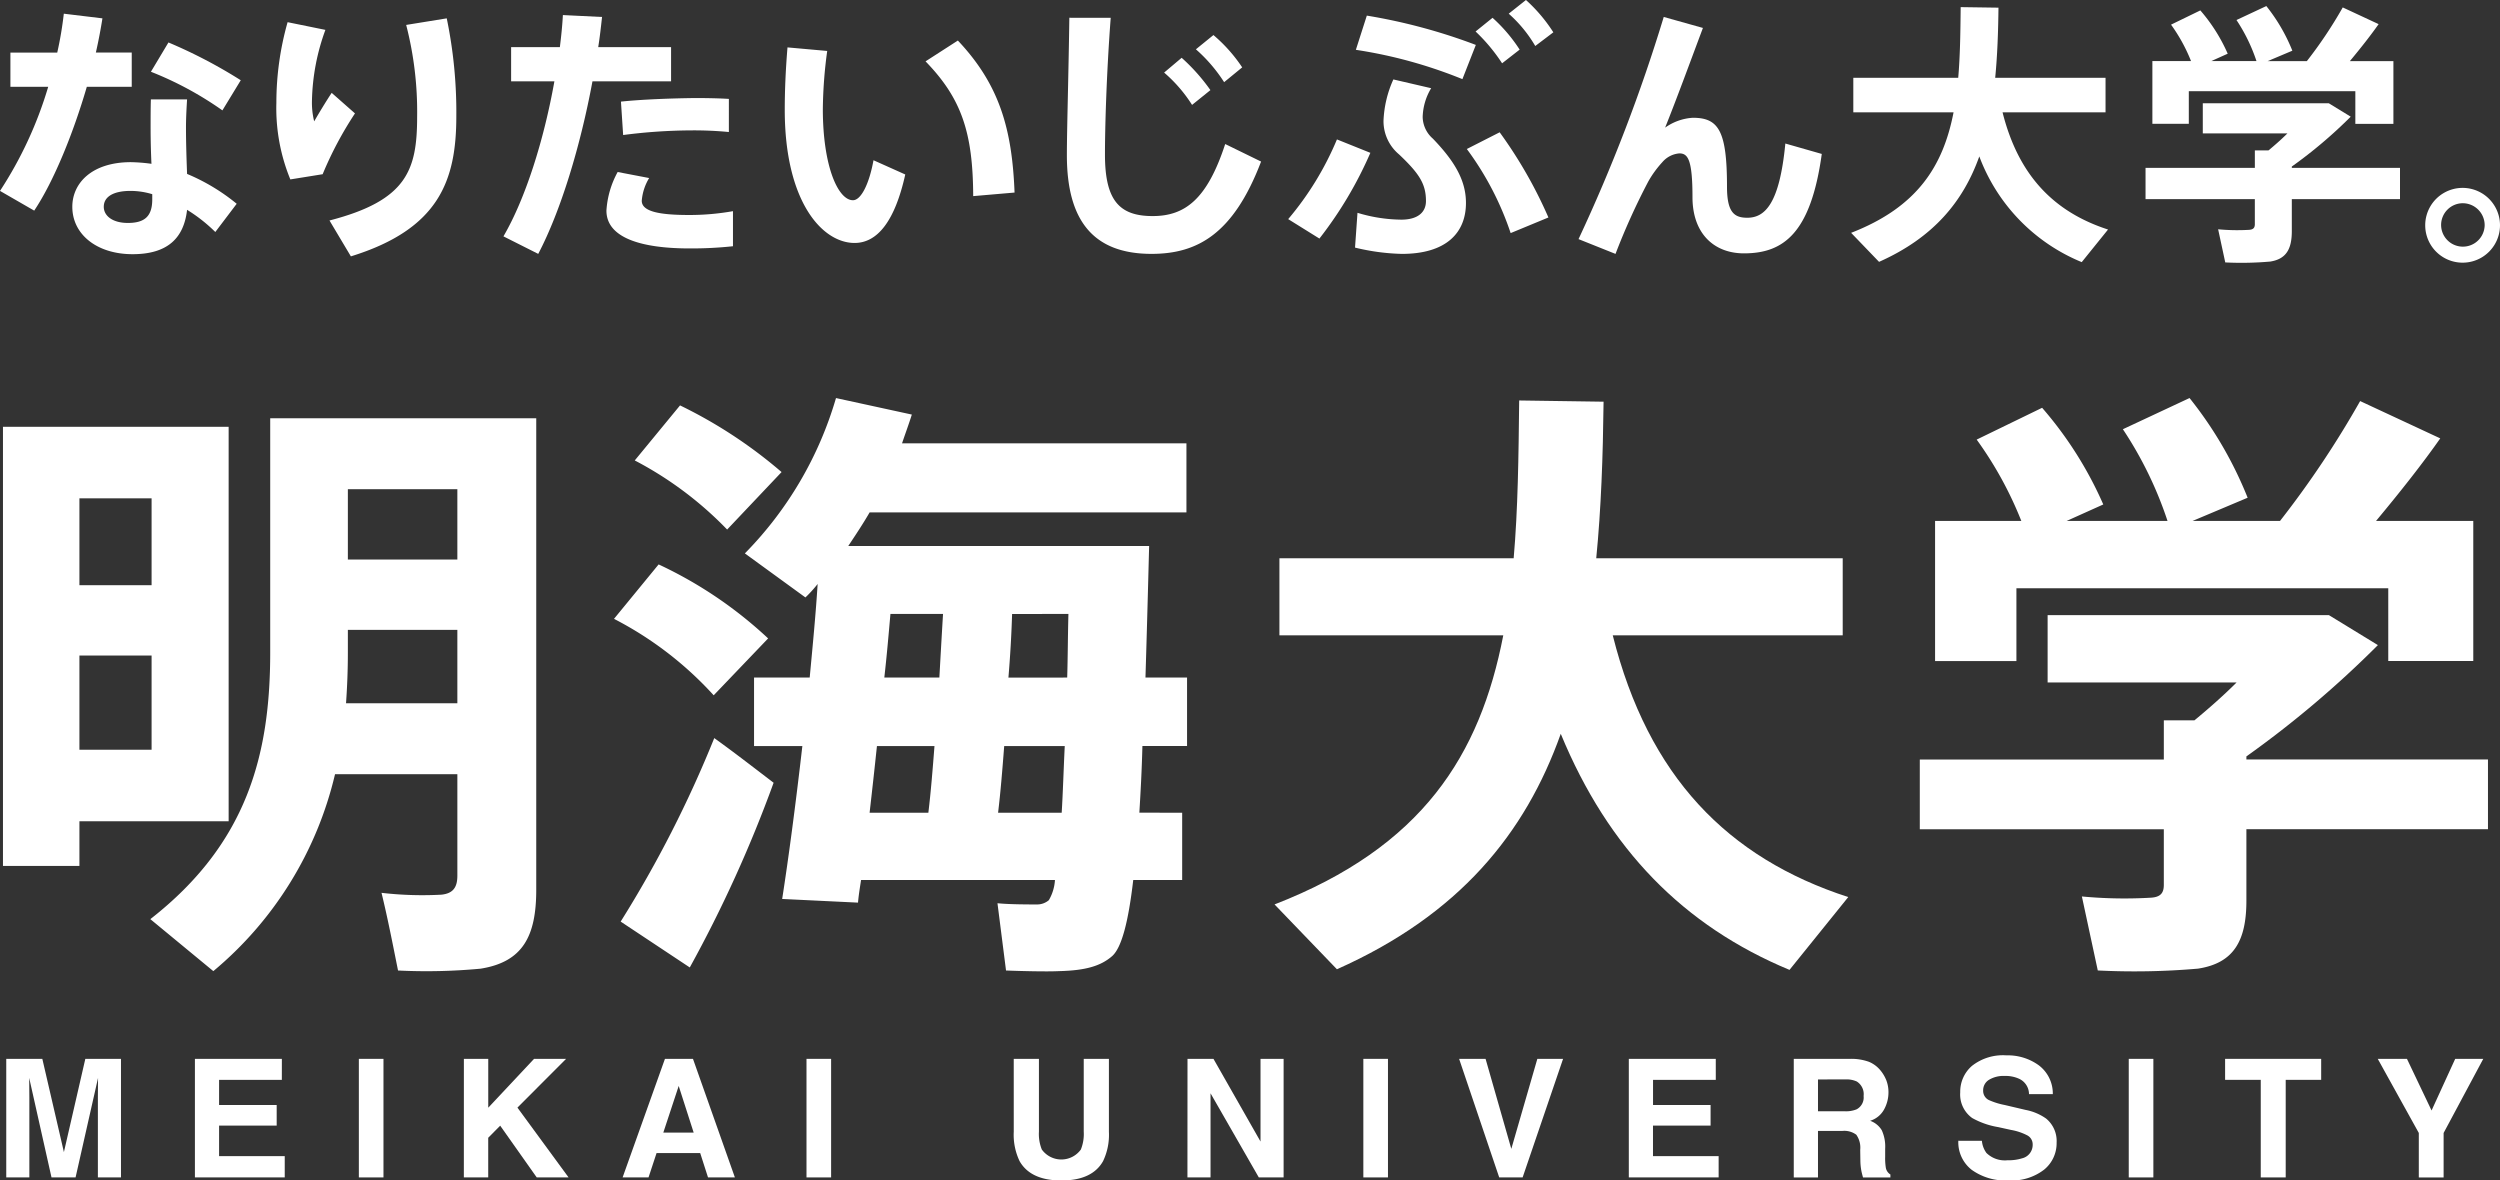
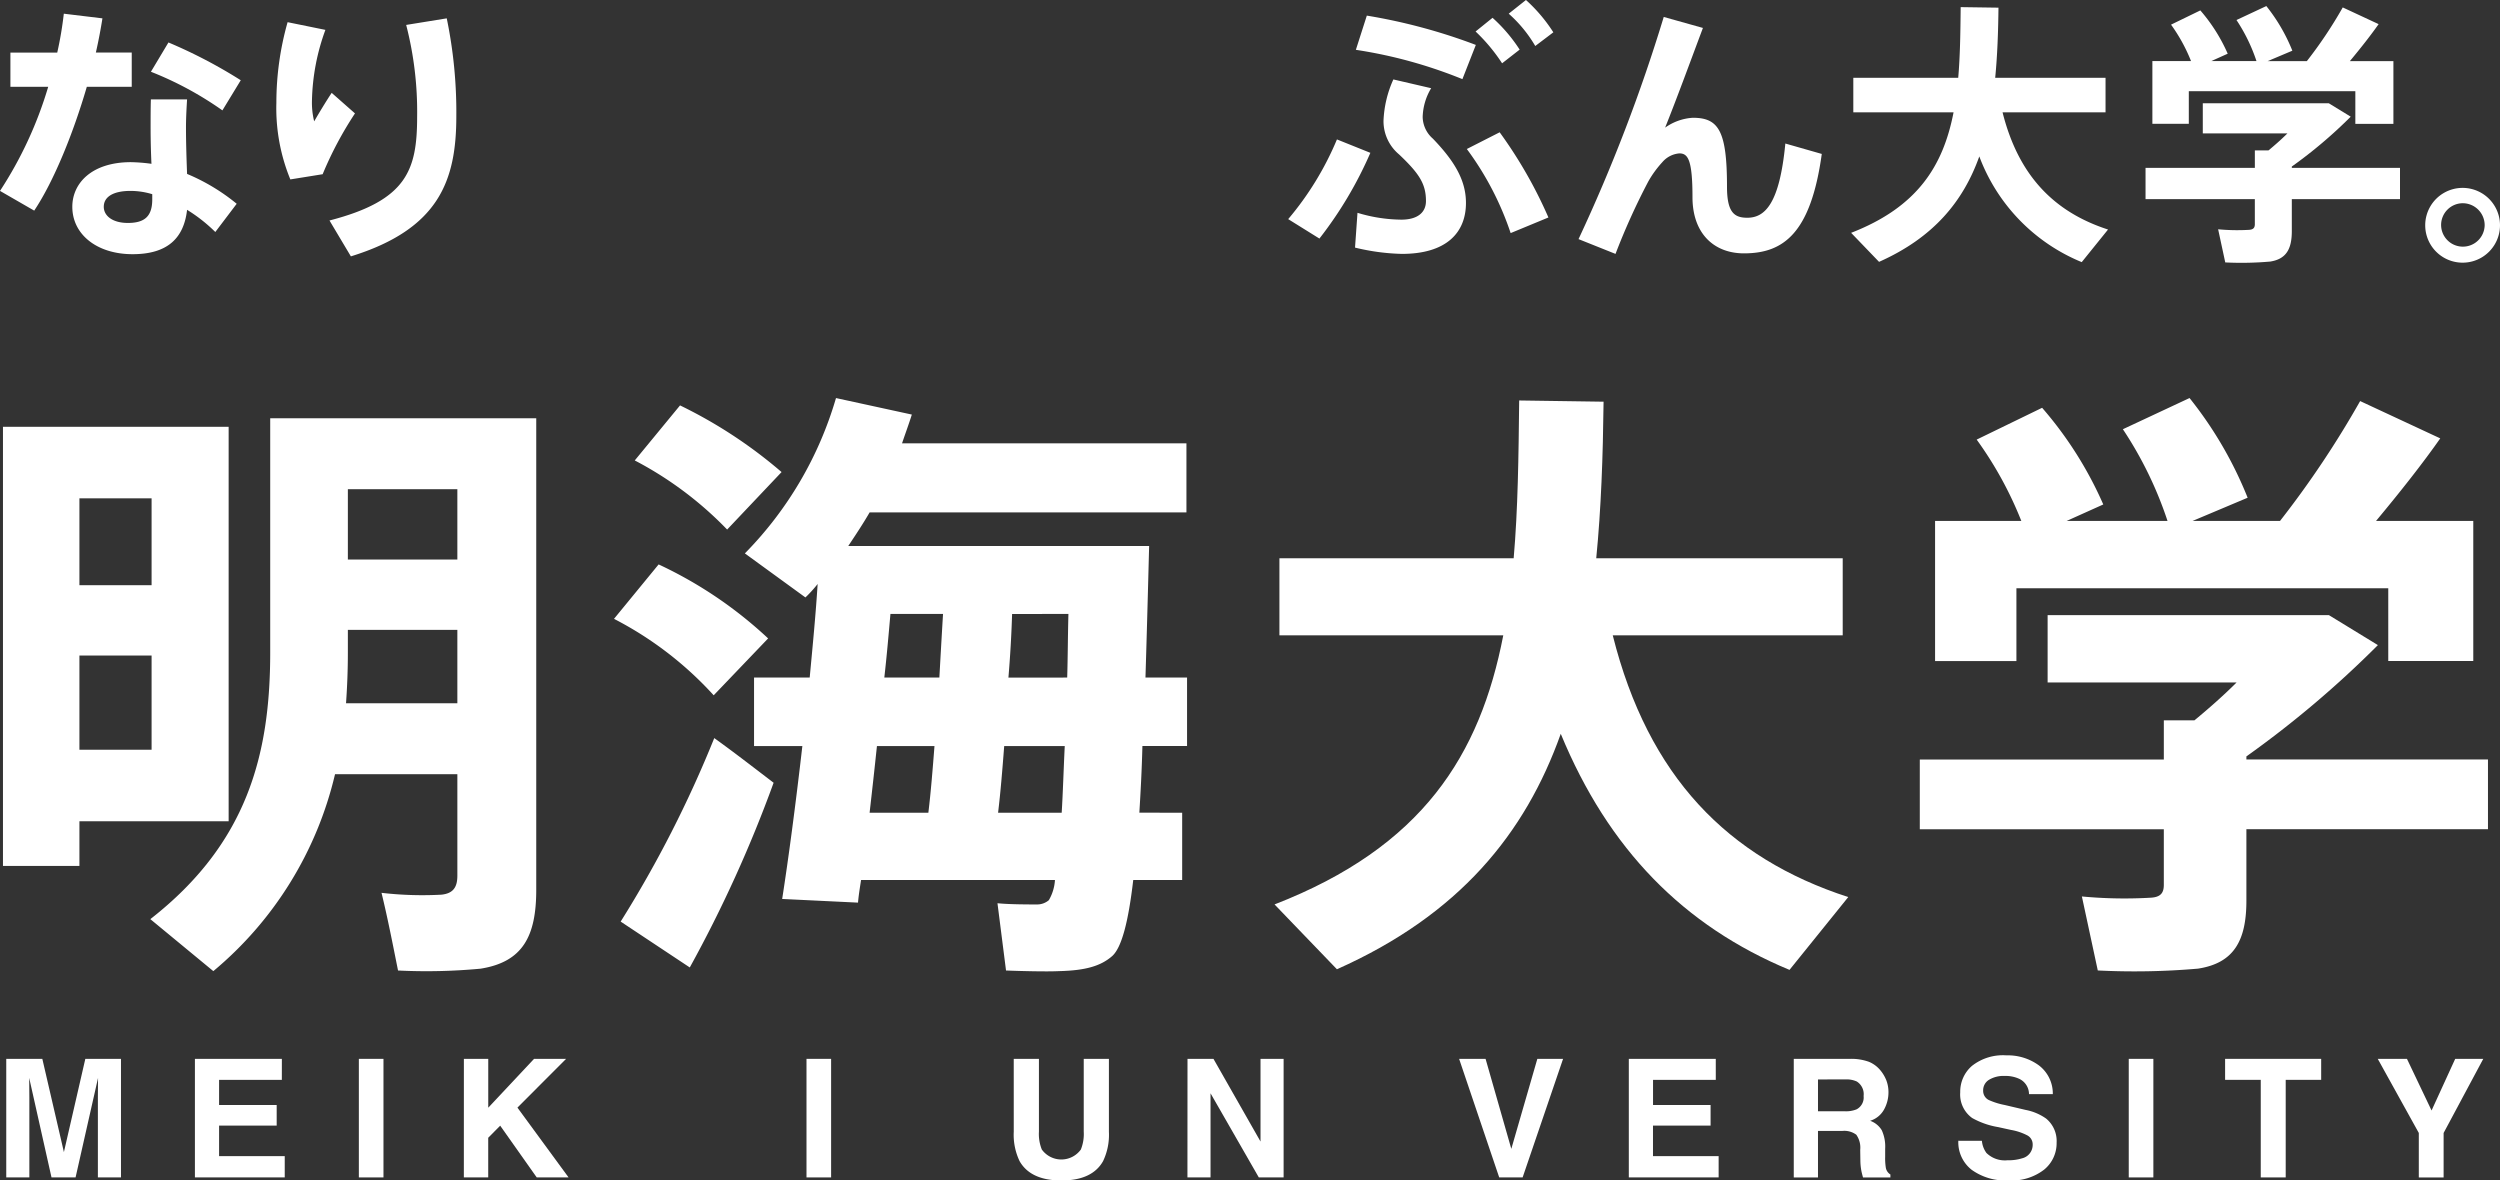
<svg xmlns="http://www.w3.org/2000/svg" id="グループ_2570" data-name="グループ 2570" width="292.255" height="138" viewBox="0 0 292.255 138">
  <rect x="0" y="0" width="292.255" height="138" fill="#333333" stroke="none" />
  <defs>
    <clipPath id="clip-path">
      <rect id="長方形_6266" data-name="長方形 6266" width="292.255" height="138" fill="#fff" />
    </clipPath>
  </defs>
  <g id="グループ_2568" data-name="グループ 2568" clip-path="url(#clip-path)">
    <path id="パス_4072" data-name="パス 4072" d="M6.692,12.293a42.308,42.308,0,0,0,.768-4.547l4.515.544c-.192,1.217-.448,2.594-.768,4H15.4v4H10.15C8.581,21.674,6.308,27.31,4,30.768L0,28.462A46.119,46.119,0,0,0,5.635,16.295H1.217v-4ZM21.87,17.768c-.064.993-.128,2.209-.128,3.266,0,1.825.064,3.778.128,5.443a23.219,23.219,0,0,1,5.8,3.49l-2.5,3.3a18.388,18.388,0,0,0-3.3-2.594c-.384,3.394-2.37,5.187-6.372,5.187-4.162,0-7.044-2.305-7.044-5.539,0-2.786,2.305-5.219,6.852-5.219a20.307,20.307,0,0,1,2.4.192c-.064-1.345-.1-2.85-.1-4.226,0-1.089,0-2.337.032-3.3Zm-6.6,10.694c-2.049,0-3.138.7-3.138,1.857,0,1.057,1.025,1.889,2.818,1.889,1.985,0,2.849-.8,2.849-2.754v-.608a8.825,8.825,0,0,0-2.529-.384M26,19.049a39.658,39.658,0,0,0-8.357-4.515l2.049-3.426a57.61,57.61,0,0,1,8.453,4.418Z" transform="translate(0 -6.145)" fill="#fff" />
    <path id="パス_4073" data-name="パス 4073" d="M156.317,20.242a34.48,34.48,0,0,1,1.312-9.414l4.419.9a25.411,25.411,0,0,0-1.569,8.165,9.168,9.168,0,0,0,.256,2.529c.48-.833,1.441-2.434,2.049-3.33l2.722,2.4a41.968,41.968,0,0,0-3.779,7.109l-3.778.608a21.928,21.928,0,0,1-1.633-8.933Zm19.916-9.862a54.073,54.073,0,0,1,1.12,11.431c0,7.493-1.985,13.192-12.327,16.394l-2.5-4.195c9.03-2.337,10.246-5.859,10.246-12.135a40.618,40.618,0,0,0-1.281-10.726Z" transform="translate(-124.008 -8.235)" fill="#fff" />
-     <path id="パス_4074" data-name="パス 4074" d="M291.34,12.266c.16-1.281.288-2.53.352-3.746l4.579.224c-.128,1.153-.256,2.337-.448,3.522h8.517v4h-9.189c-1.409,7.588-3.715,15.177-6.34,20.172l-4.067-2.049c2.594-4.45,4.739-11.3,5.956-18.123h-5.059v-4Zm10.438,15.305a6.018,6.018,0,0,0-.865,2.657c0,1.313,2.242,1.665,5.572,1.665a29.149,29.149,0,0,0,5.091-.448v4.1a45.79,45.79,0,0,1-5.059.256c-5.7,0-9.734-1.249-9.734-4.419a10.731,10.731,0,0,1,1.313-4.515Zm9.318-5.379A43.035,43.035,0,0,0,306.742,22a63.709,63.709,0,0,0-8.005.544l-.256-3.906c2.433-.256,5.859-.384,8.645-.417,1.5,0,2.882.032,3.971.1Z" transform="translate(-225.89 -6.759)" fill="#fff" />
-     <path id="パス_4075" data-name="パス 4075" d="M448.813,24.145a53.565,53.565,0,0,0-.512,6.788c0,6.724,1.793,10.663,3.522,10.663.929,0,1.889-1.857,2.4-4.675l3.714,1.665c-1.217,5.476-3.266,8.005-5.923,8.005-3.811,0-8.165-4.867-8.165-15.561,0-2.209.1-4.643.32-7.3Zm15.273-1.217c4.867,5.155,6.34,10.342,6.628,17.771l-4.835.417c-.032-7.4-1.344-11.4-5.571-15.754Z" transform="translate(-352.11 -18.189)" fill="#fff" />
-     <path id="パス_4076" data-name="パス 4076" d="M608.542,10.07c-.512,6.756-.672,13.032-.672,15.978,0,5.315,1.633,7.2,5.571,7.2,3.779,0,6.372-1.953,8.485-8.421l4.195,2.049c-3.234,8.485-7.46,10.791-12.808,10.791-6.821,0-9.895-3.907-9.895-11.527,0-3.01.193-9.286.288-16.074Zm8.293,4.675a22.319,22.319,0,0,1,3.362,3.778l-2.145,1.729a16.917,16.917,0,0,0-3.266-3.778Zm3.715-2.658a18.108,18.108,0,0,1,3.362,3.778L621.8,17.595a18.048,18.048,0,0,0-3.3-3.842Z" transform="translate(-478.697 -7.989)" fill="#fff" />
    <path id="パス_4077" data-name="パス 4077" d="M738.2,17.867a45.955,45.955,0,0,1-5.956,10.022l-3.65-2.273a35.636,35.636,0,0,0,5.7-9.318Zm1.537-3.746a12.9,12.9,0,0,1,1.152-4.835l4.419,1.025a6.877,6.877,0,0,0-.993,3.362A3.434,3.434,0,0,0,745.5,16.2c2.561,2.657,3.875,4.9,3.875,7.524,0,3.49-2.306,5.956-7.493,5.956a25.382,25.382,0,0,1-5.475-.736l.288-4.066a18.065,18.065,0,0,0,5.123.8c1.889,0,2.882-.833,2.882-2.177,0-1.985-.769-3.2-3.138-5.443a5.063,5.063,0,0,1-1.825-3.939M750.53,5.251l-1.569,4a54.739,54.739,0,0,0-12.456-3.426l1.281-4A66.254,66.254,0,0,1,750.53,5.251m2.786,10.214a52.726,52.726,0,0,1,5.7,9.958L754.6,27.249a35.192,35.192,0,0,0-5.123-9.83Zm-.832-13.384A18.524,18.524,0,0,1,755.653,5.8L753.6,7.4A20.557,20.557,0,0,0,750.5,3.682ZM756.39,0a18.348,18.348,0,0,1,3.2,3.778l-2.113,1.6A15.411,15.411,0,0,0,754.373,1.6Z" transform="translate(-578.002)" fill="#fff" />
    <path id="パス_4078" data-name="パス 4078" d="M907.352,10.884c-1.473,3.939-3.106,8.389-4.419,11.655a6.216,6.216,0,0,1,3.234-1.153c3.01,0,4,1.5,4,8.069,0,3.01.865,3.618,2.37,3.618,2.082,0,3.778-1.665,4.45-8.677l4.259,1.217c-1.281,9.286-4.483,11.623-9.094,11.623-3.522,0-6.02-2.337-6.02-6.564,0-4.419-.544-5.123-1.537-5.123a2.932,2.932,0,0,0-1.986,1.025,12.158,12.158,0,0,0-1.633,2.241,78.114,78.114,0,0,0-3.842,8.485l-4.323-1.729A194.291,194.291,0,0,0,902.772,9.6Z" transform="translate(-708.277 -7.618)" fill="#fff" />
    <path id="パス_4079" data-name="パス 4079" d="M1076.995,30.028l-3.074,3.81a21.489,21.489,0,0,1-11.975-12.359c-1.857,5.219-5.315,9.478-11.719,12.328l-3.266-3.394c7.749-3.01,10.759-7.813,11.976-14.089h-11.719V12.289h12.264c.224-2.562.256-5.316.287-8.261l4.419.064c-.032,2.849-.128,5.6-.384,8.2h12.9v4.034h-12.039c1.857,7.4,6.02,11.655,12.327,13.7" transform="translate(-830.562 -3.195)" fill="#fff" />
    <path id="パス_4080" data-name="パス 4080" d="M1226.278,22.33V20.281h1.6c.736-.608,1.5-1.281,2.209-1.985h-9.894V14.774h14.729l2.562,1.569a53.865,53.865,0,0,1-6.884,5.827v.16h12.647v3.65H1230.6v3.747c0,2.113-.673,3.266-2.53,3.554a38.641,38.641,0,0,1-5.251.1l-.833-3.874a23.752,23.752,0,0,0,3.619.064c.512-.032.672-.256.672-.672V25.981H1213.5V22.33Zm-7.46-12.487a19.561,19.561,0,0,0-2.337-4.258l3.425-1.665a19.9,19.9,0,0,1,3.2,5.06l-1.922.864h5.284a19.981,19.981,0,0,0-2.338-4.8l3.49-1.633a20.569,20.569,0,0,1,3.042,5.219l-2.881,1.217h4.578a50.818,50.818,0,0,0,4.195-6.276l4.194,1.953c-.9,1.281-2.081,2.786-3.362,4.323h5.09v7.333h-4.45V13.365h-19.468v3.811H1214.3V9.843Z" transform="translate(-962.682 -2.703)" fill="#fff" />
    <path id="パス_4081" data-name="パス 4081" d="M1380.543,110.657a4.371,4.371,0,1,1,0-.032Zm-6.884,0a2.546,2.546,0,0,0,5.091-.032,2.569,2.569,0,0,0-2.561-2.562,2.542,2.542,0,0,0-2.53,2.562Z" transform="translate(-1088.288 -84.305)" fill="#fff" />
    <path id="パス_4082" data-name="パス 4082" d="M10.618,237.551H28.063v46.116H10.618v5.219H1.681V237.551h8.937Zm8.437,8.365H10.618v10.152h8.437ZM10.618,275.3h8.437V264.291H10.618ZM40.5,278.161a42.643,42.643,0,0,1-14.228,23.022l-7.364-6.077c11.368-8.866,14.014-19.3,14.014-31.173V236.55h31.1v55.124c0,5.434-1.573,8.436-6.506,9.223a67.619,67.619,0,0,1-9.652.214c-.644-3.217-1.215-6.149-1.93-9.08a41.454,41.454,0,0,0,7.007.215c1.359-.143,1.859-.858,1.859-2.216V278.161Zm14.3-8.294v-8.579h-12.8v2.646c0,2-.072,3.932-.214,5.934Zm0-25.024h-12.8v8.222H54.8Z" transform="translate(-1.334 -187.657)" fill="#fff" />
    <path id="パス_4083" data-name="パス 4083" d="M352.479,244.582a49.13,49.13,0,0,1,12.8,8.651l-6.363,6.649a41.286,41.286,0,0,0-11.654-8.937Zm6.507,20.305c2.288,1.644,4.5,3.36,6.935,5.219a152.386,152.386,0,0,1-9.8,21.592l-8.079-5.362a135.938,135.938,0,0,0,10.94-21.449m-4-38.894a54.97,54.97,0,0,1,11.869,7.793l-6.363,6.721a42.053,42.053,0,0,0-10.8-8.079Zm58.7,47.617v7.865h-5.72c-.572,4.933-1.359,7.865-2.431,8.865-1.359,1.216-3.218,1.716-6.221,1.787-1.358.072-4.432,0-6.22-.072l-1-7.864c1.358.143,3.646.143,4.647.143a2.1,2.1,0,0,0,1.358-.5,5.272,5.272,0,0,0,.715-2.359H376.145c-.143.93-.286,1.787-.357,2.645l-8.866-.429c.715-4.576,1.573-11.01,2.359-17.874h-5.648v-8.008h6.506c.358-3.789.715-7.507.929-10.939a14.918,14.918,0,0,1-1.429,1.573l-7.079-5.148a43.059,43.059,0,0,0,10.653-18.16l8.866,1.93c-.358,1.144-.786,2.288-1.144,3.361h33.246V238.5H377.146c-.786,1.359-1.644,2.646-2.5,3.932H409.82c-.143,5.577-.286,10.725-.429,15.372h4.862v8.008h-5.219c-.071,2.86-.214,5.434-.357,7.793Zm-29.671,0c.286-2.359.5-5,.715-7.793H378c-.286,2.717-.571,5.291-.858,7.793Zm1.287-15.8c.143-2.574.286-5.076.429-7.435h-6.149c-.215,2.431-.429,4.933-.715,7.435Zm14.3,15.8c.143-2.288.214-4.862.357-7.793h-7.078c-.214,2.789-.429,5.434-.715,7.793Zm.644-15.8c.072-2.359.072-4.79.143-7.435H393.8c-.071,2.359-.214,4.862-.429,7.435Z" transform="translate(-275.484 -178.601)" fill="#fff" />
    <path id="パス_4084" data-name="パス 4084" d="M787.927,284.573l-6.864,8.508c-12.369-5.147-21.163-14.084-26.74-27.6-4.147,11.654-11.869,21.163-26.168,27.526l-7.292-7.579c17.3-6.721,24.023-17.445,26.74-31.459H721.434v-9.009h27.384c.5-5.72.572-11.868.644-18.446l9.867.143c-.072,6.363-.286,12.512-.858,18.3h28.813v9.009H760.4c4.147,16.516,13.441,26.025,27.526,30.6" transform="translate(-571.867 -179.698)" fill="#fff" />
    <path id="パス_4085" data-name="パス 4085" d="M1114.342,267.389v-4.576h3.575c1.644-1.358,3.36-2.86,4.933-4.433h-22.093v-7.865h32.889l5.72,3.5a120.19,120.19,0,0,1-15.372,13.012v.357h28.241v8.151h-28.241V283.9c0,4.718-1.5,7.292-5.648,7.936a86.022,86.022,0,0,1-11.725.214l-1.859-8.651a53.238,53.238,0,0,0,8.079.143c1.144-.072,1.5-.572,1.5-1.5V275.54h-28.527v-8.151ZM1097.683,239.5a43.614,43.614,0,0,0-5.22-9.509l7.651-3.718a44.413,44.413,0,0,1,7.15,11.3l-4.29,1.93h11.8a44.627,44.627,0,0,0-5.219-10.725l7.793-3.646a45.982,45.982,0,0,1,6.792,11.654L1117.7,239.5h10.225a113.4,113.4,0,0,0,9.366-14.013l9.365,4.361c-2,2.86-4.647,6.22-7.507,9.652h11.368v16.373h-9.938V247.37h-43.47v8.508H1087.6V239.5Z" transform="translate(-861.386 -178.601)" fill="#fff" />
    <path id="パス_4086" data-name="パス 4086" d="M12.786,598.873h4.168v13.861h-2.7v-9.376q0-.4.009-1.133t.01-1.124l-2.627,11.633H8.832L6.224,601.1q0,.4.009,1.124t.009,1.133v9.376h-2.7V598.873H7.759l2.523,10.9Z" transform="translate(-2.811 -475.091)" fill="#fff" />
    <path id="パス_4087" data-name="パス 4087" d="M120.385,601.327H113.05v2.944h6.733v2.407H113.05v3.564h7.674v2.492h-10.5V598.873h10.165Z" transform="translate(-87.438 -475.091)" fill="#fff" />
    <rect id="長方形_6262" data-name="長方形 6262" width="2.878" height="13.861" transform="translate(41.951 123.782)" fill="#fff" />
    <path id="パス_4088" data-name="パス 4088" d="M262.366,598.873h2.849v5.711l5.356-5.711h3.743l-5.688,5.7,5.98,8.161h-3.724l-4.271-6.05-1.4,1.414v4.636h-2.849Z" transform="translate(-208.137 -475.091)" fill="#fff" />
-     <path id="パス_4089" data-name="パス 4089" d="M357.1,598.872h3.277l4.9,13.861h-3.141l-.915-2.849h-5.1l-.94,2.849h-3.03Zm-.191,8.623h3.55l-1.751-5.454Z" transform="translate(-279.367 -475.09)" fill="#fff" />
    <rect id="長方形_6263" data-name="長方形 6263" width="2.878" height="13.861" transform="translate(94.281 123.782)" fill="#fff" />
    <path id="パス_4090" data-name="パス 4090" d="M573.355,598.873H576.3v8.513a4.816,4.816,0,0,0,.338,2.086,2.816,2.816,0,0,0,4.563,0,4.821,4.821,0,0,0,.337-2.086v-8.513h2.943v8.52a7.144,7.144,0,0,1-.685,3.442q-1.277,2.257-4.872,2.256t-4.882-2.256a7.144,7.144,0,0,1-.685-3.442Z" transform="translate(-454.847 -475.091)" fill="#fff" />
    <path id="パス_4091" data-name="パス 4091" d="M671.633,598.873h3.036l5.5,9.665v-9.665h2.7v13.861h-2.9l-5.643-9.835v9.835h-2.7Z" transform="translate(-532.812 -475.091)" fill="#fff" />
-     <rect id="長方形_6264" data-name="長方形 6264" width="2.878" height="13.861" transform="translate(159.378 123.782)" fill="#fff" />
    <path id="パス_4092" data-name="パス 4092" d="M834.42,598.873h3.009L832.7,612.734h-2.737l-4.688-13.861h3.094l3.009,10.523Z" transform="translate(-654.702 -475.091)" fill="#fff" />
    <path id="パス_4093" data-name="パス 4093" d="M931.408,601.327h-7.336v2.944H930.8v2.407h-6.733v3.564h7.674v2.492h-10.5V598.873h10.166Z" transform="translate(-730.829 -475.091)" fill="#fff" />
    <path id="パス_4094" data-name="パス 4094" d="M1023.331,599.229a3.434,3.434,0,0,1,1.3.969,4.308,4.308,0,0,1,.7,1.166,3.887,3.887,0,0,1,.257,1.458,4.152,4.152,0,0,1-.5,1.942,2.784,2.784,0,0,1-1.645,1.349,2.589,2.589,0,0,1,1.359,1.1,4.564,4.564,0,0,1,.4,2.167v.931a6.983,6.983,0,0,0,.077,1.288,1.155,1.155,0,0,0,.535.79v.348h-3.2c-.088-.307-.15-.555-.188-.743a6.731,6.731,0,0,1-.122-1.194l-.019-1.289a2.618,2.618,0,0,0-.458-1.768,2.334,2.334,0,0,0-1.65-.442h-2.829v5.435h-2.831V598.872h6.631a6.037,6.037,0,0,1,2.187.357m-5.986,2.05V605h3.117a3.316,3.316,0,0,0,1.393-.226,1.56,1.56,0,0,0,.822-1.561,1.749,1.749,0,0,0-.795-1.692,2.864,2.864,0,0,0-1.34-.245Z" transform="translate(-804.822 -475.09)" fill="#fff" />
    <path id="パス_4095" data-name="パス 4095" d="M1110.325,606.9a2.813,2.813,0,0,0,.529,1.42,3.075,3.075,0,0,0,2.468.855,5.3,5.3,0,0,0,1.7-.226,1.613,1.613,0,0,0,1.239-1.608,1.185,1.185,0,0,0-.607-1.063,6.571,6.571,0,0,0-1.924-.648l-1.5-.33a9.342,9.342,0,0,1-3.039-1.062,3.38,3.38,0,0,1-1.4-3,3.985,3.985,0,0,1,1.371-3.094,5.845,5.845,0,0,1,4.027-1.232,6.174,6.174,0,0,1,3.784,1.161,4.13,4.13,0,0,1,1.642,3.371h-2.784a1.982,1.982,0,0,0-1.118-1.777,3.831,3.831,0,0,0-1.726-.348,3.286,3.286,0,0,0-1.831.451,1.429,1.429,0,0,0-.684,1.26,1.189,1.189,0,0,0,.674,1.11,8.4,8.4,0,0,0,1.842.574l2.432.573a6.183,6.183,0,0,1,2.4,1.006,3.392,3.392,0,0,1,1.239,2.831,3.977,3.977,0,0,1-1.468,3.155,6.2,6.2,0,0,1-4.149,1.255,6.779,6.779,0,0,1-4.305-1.237,4.091,4.091,0,0,1-1.568-3.4Z" transform="translate(-878.637 -473.539)" fill="#fff" />
    <rect id="長方形_6265" data-name="長方形 6265" width="2.878" height="13.861" transform="translate(248.855 123.782)" fill="#fff" />
    <path id="パス_4096" data-name="パス 4096" d="M1269.731,598.873v2.454h-4.147v11.407h-2.916V601.327H1258.5v-2.454Z" transform="translate(-998.381 -475.091)" fill="#fff" />
    <path id="パス_4097" data-name="パス 4097" d="M1353.909,598.873h3.281l-4.636,8.664v5.2h-2.9v-5.2l-4.8-8.664h3.414l2.878,6.038Z" transform="translate(-1066.891 -475.091)" fill="#fff" />
  </g>
</svg>